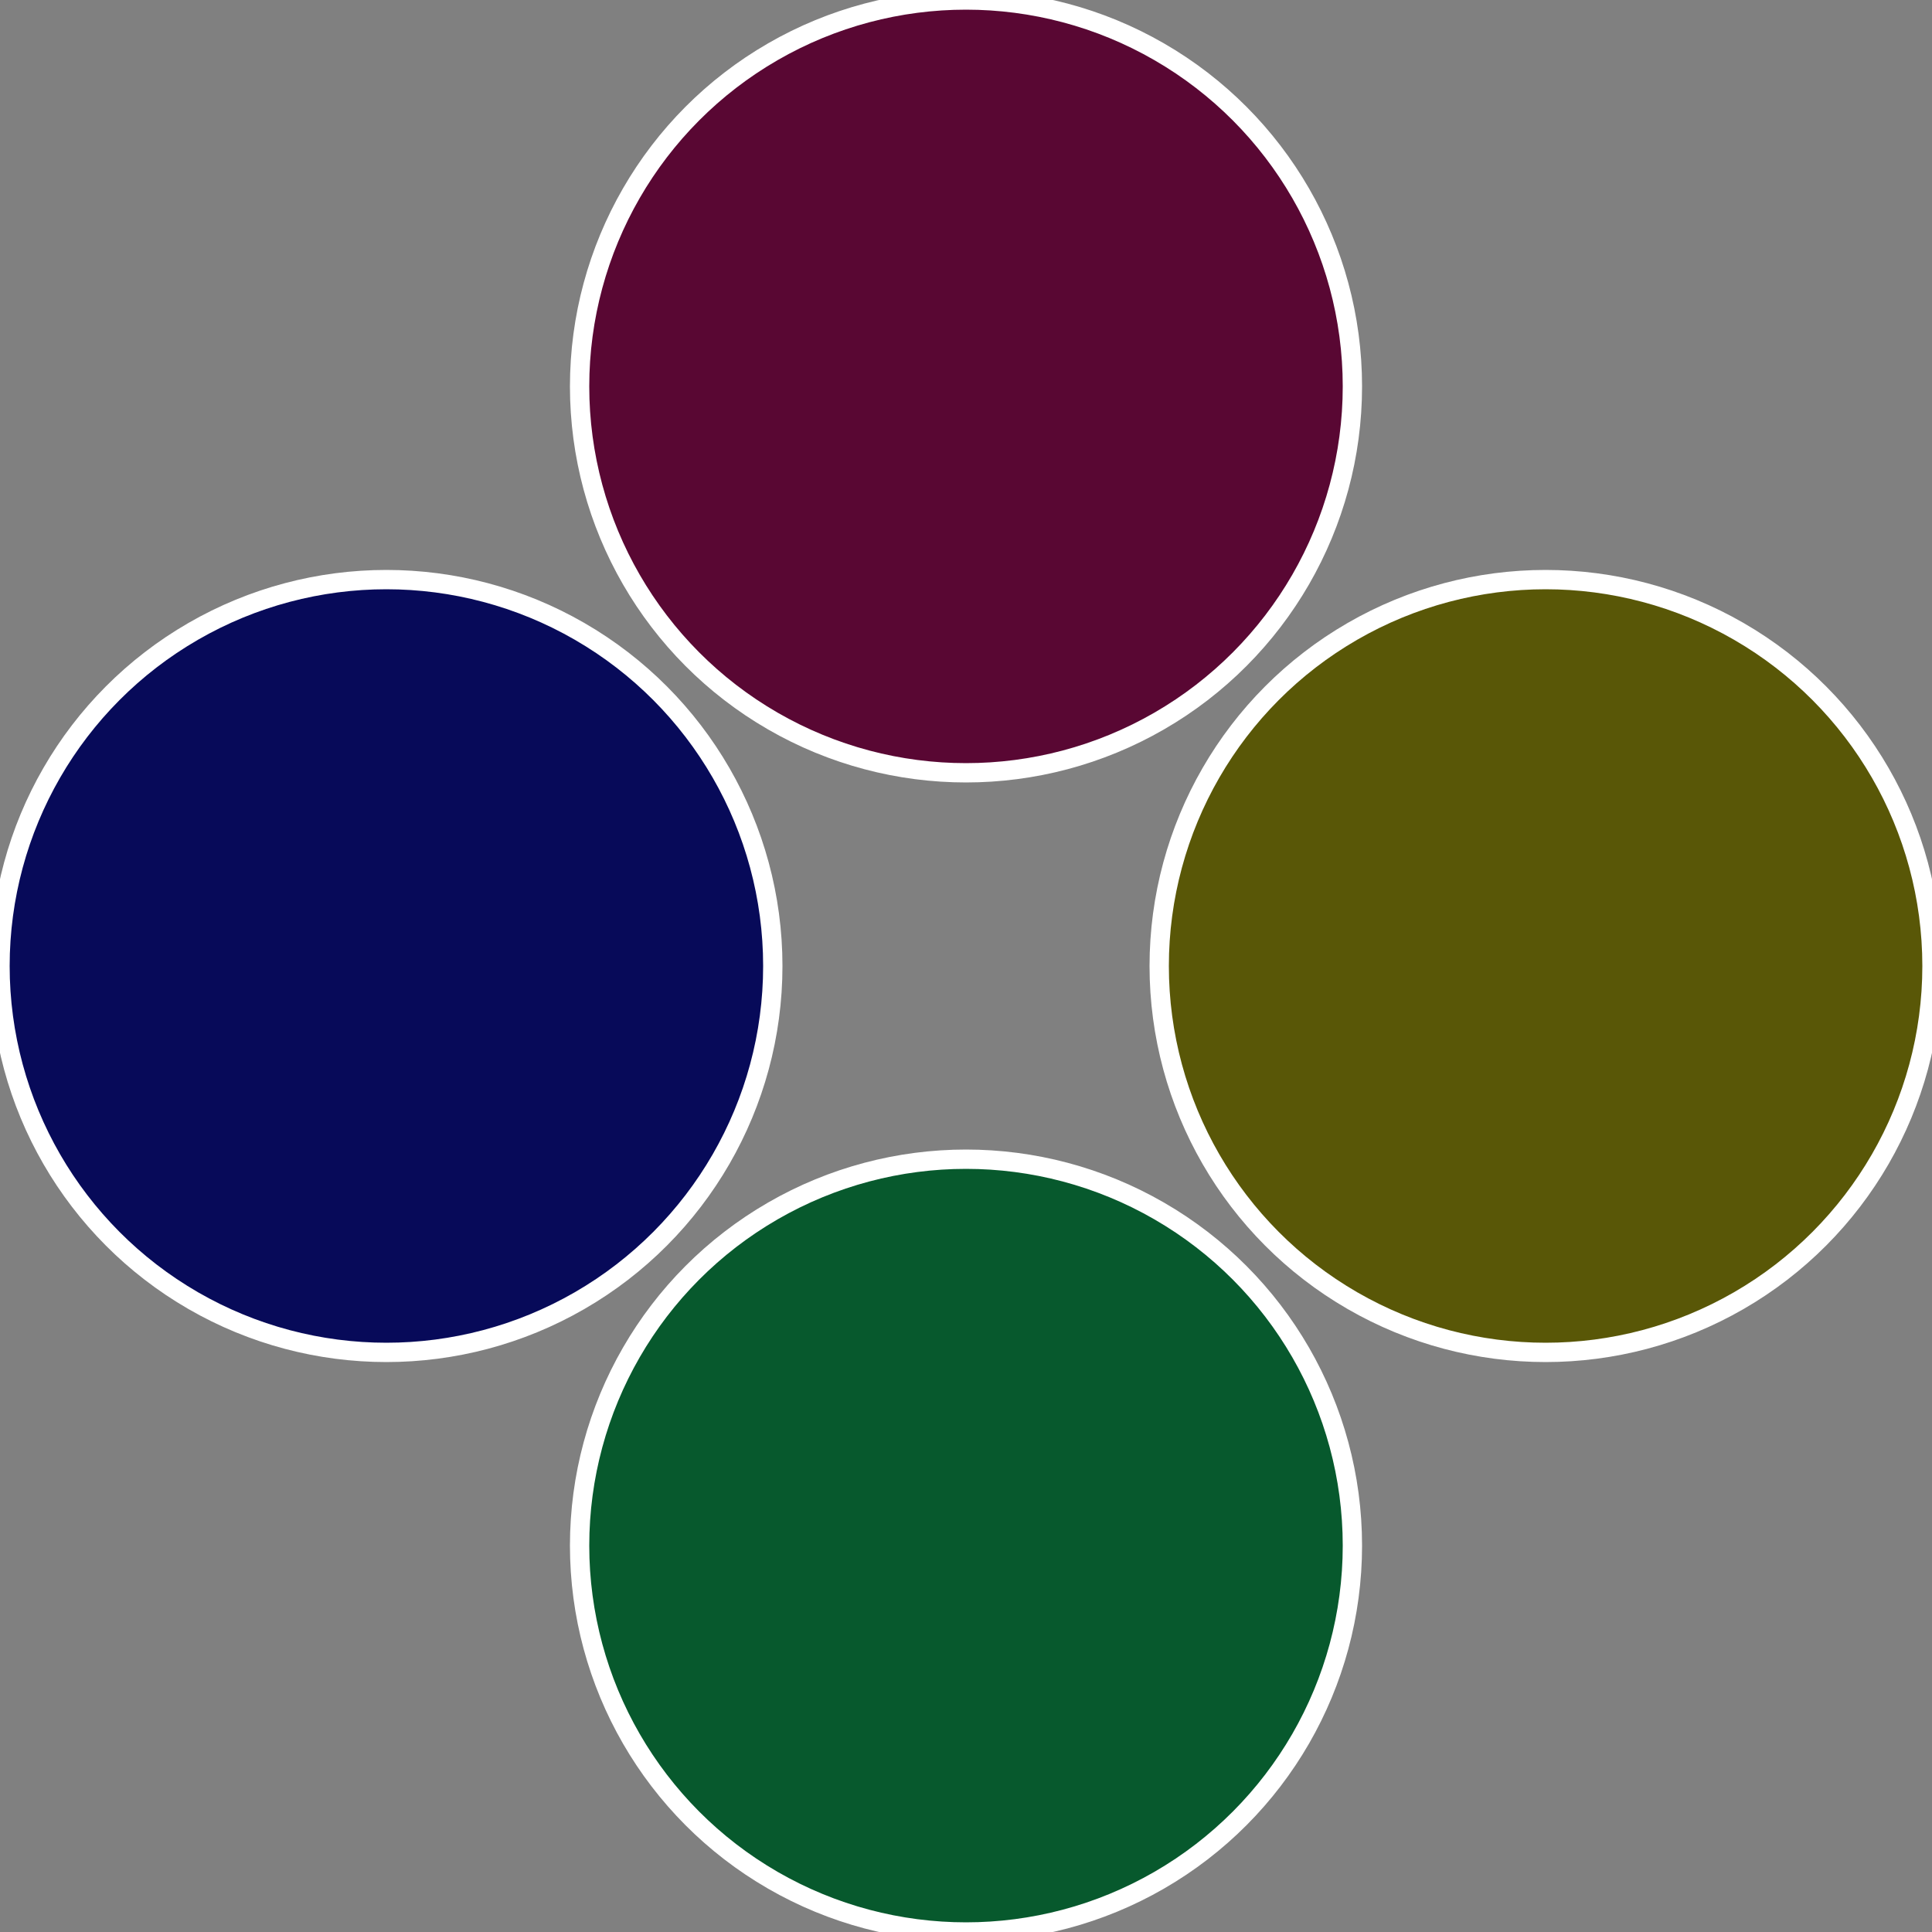
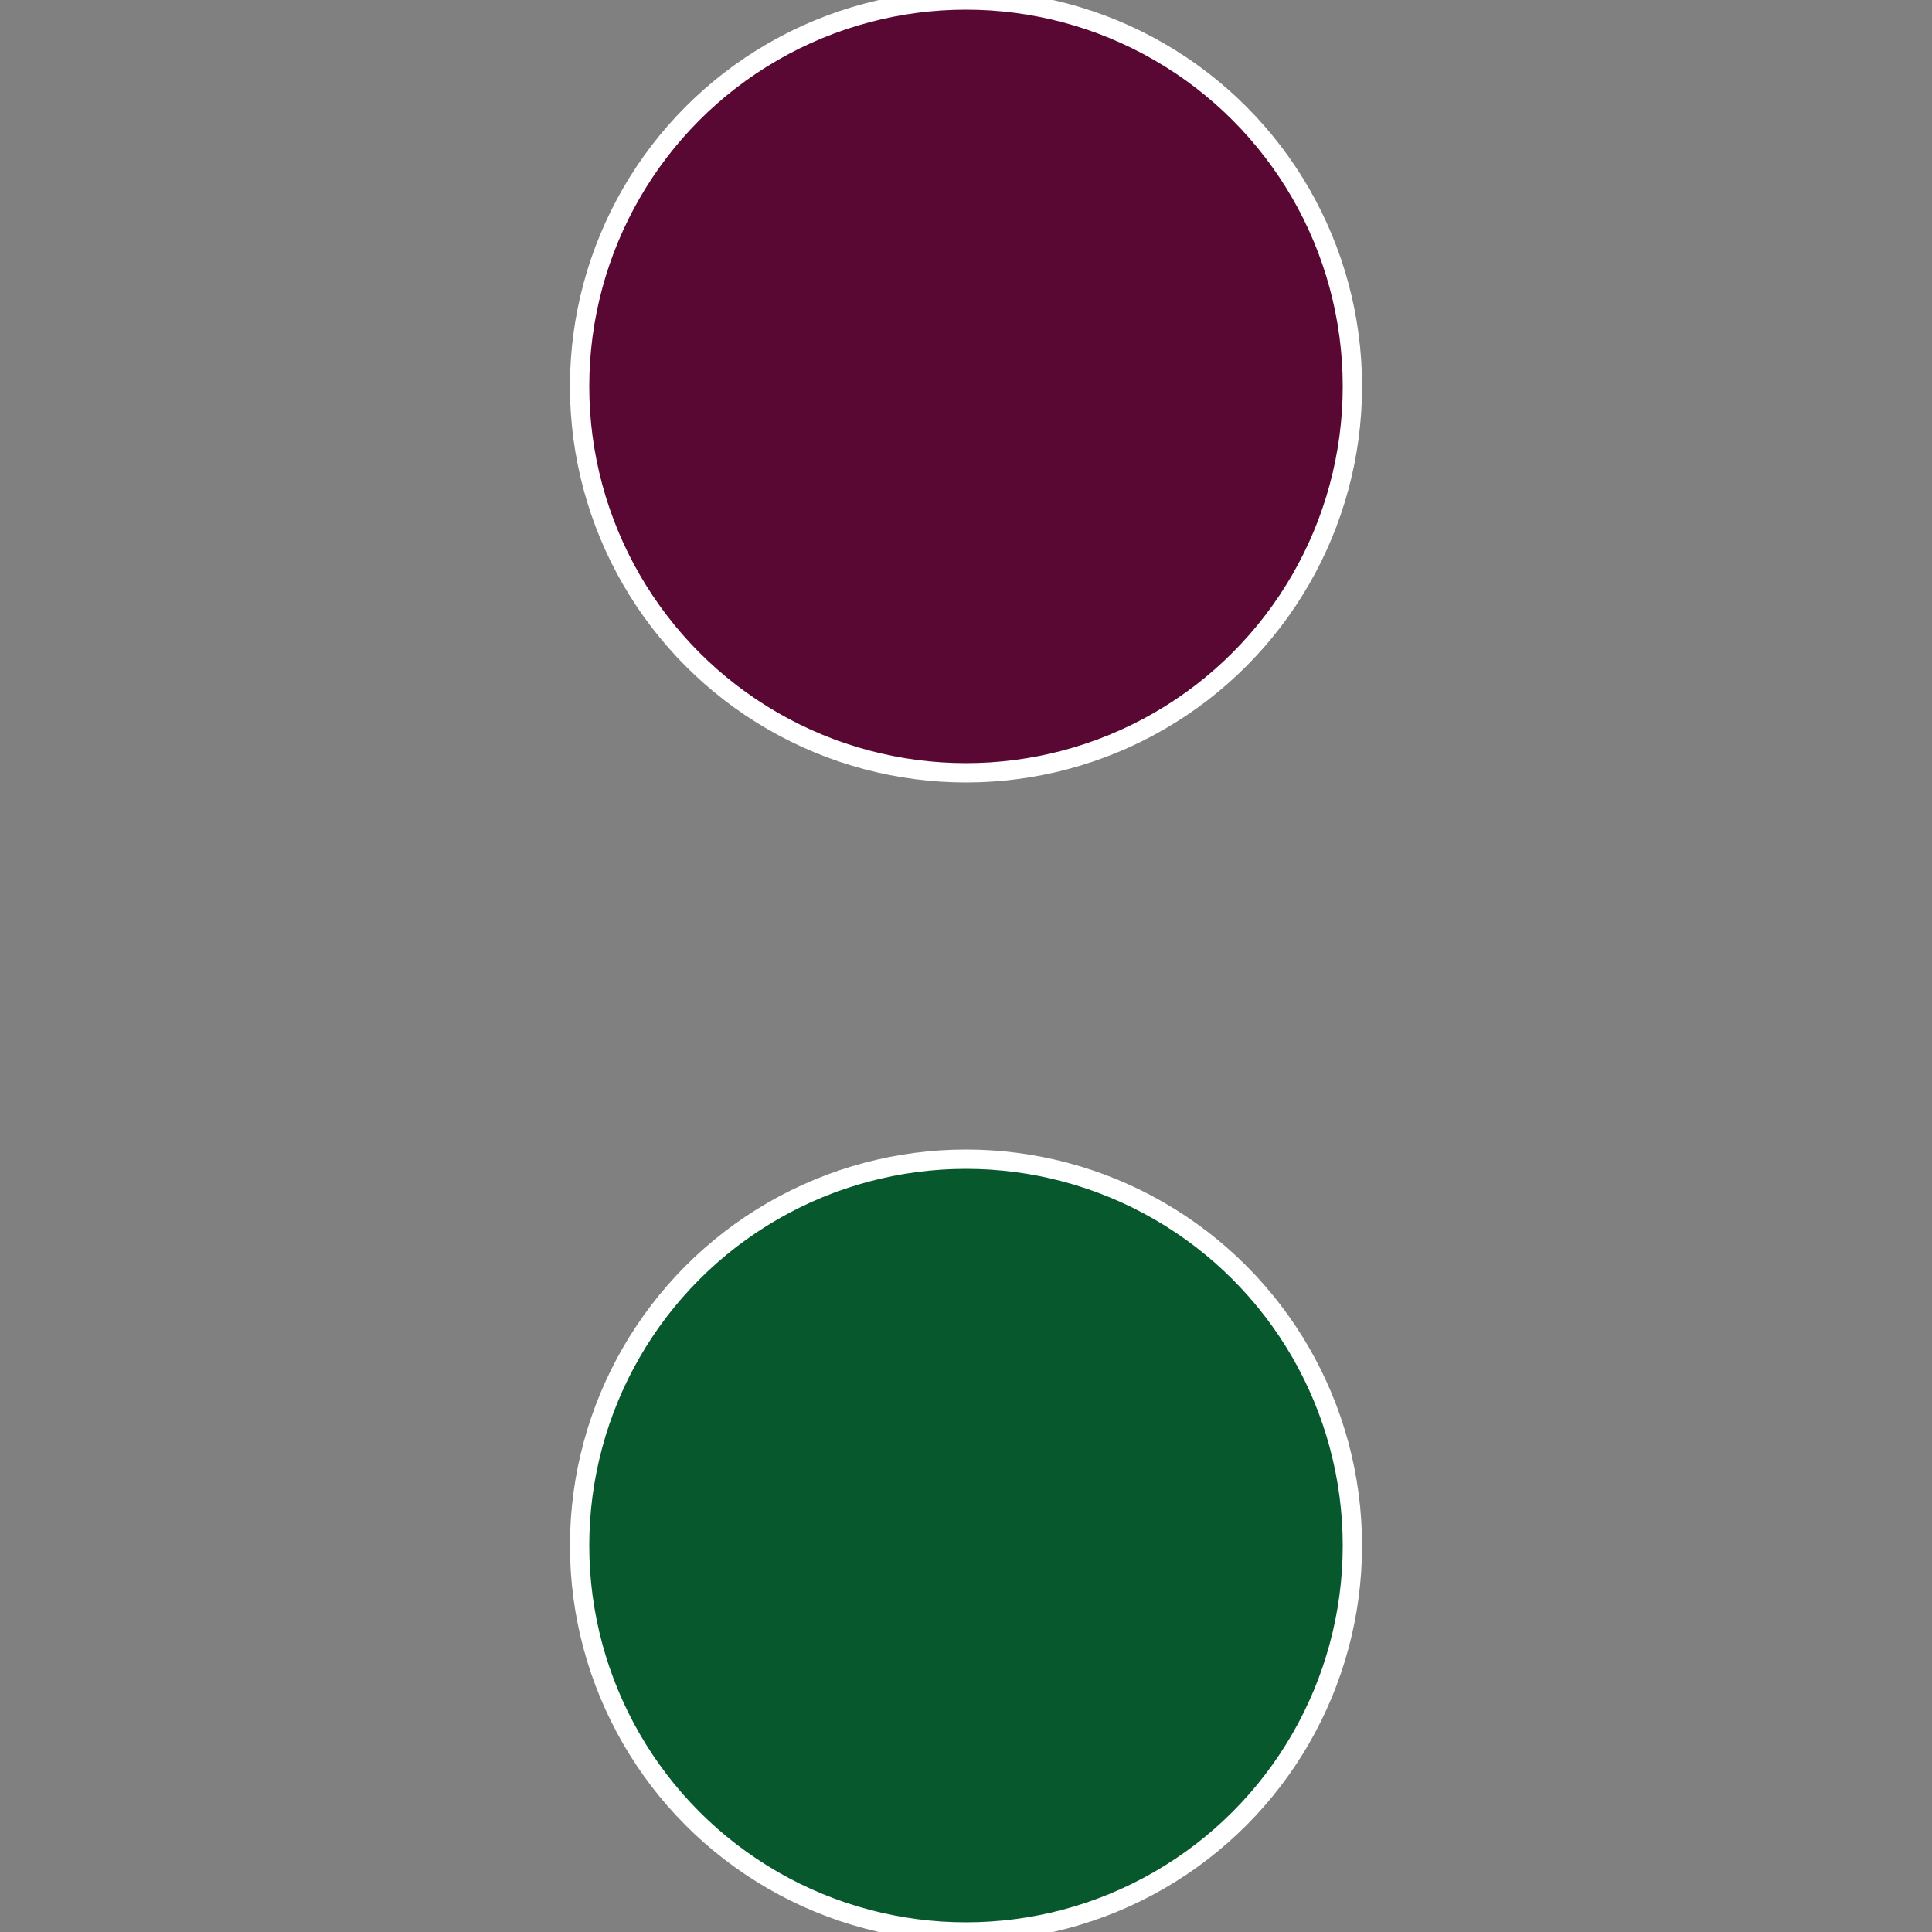
<svg xmlns="http://www.w3.org/2000/svg" width="500" height="500" viewBox="-1 -1 2 2">
  <rect x="-1" y="-1" width="2" height="2" fill="#808080" stroke="none" />
-   <circle cx="0.6" cy="0" r="0.4" fill="#595707" stroke="#fff" stroke-width="1%" />
  <circle cx="3.6739403974421E-17" cy="0.6" r="0.4" fill="#07592d" stroke="#fff" stroke-width="1%" />
-   <circle cx="-0.6" cy="7.3478807948841E-17" r="0.4" fill="#070a59" stroke="#fff" stroke-width="1%" />
  <circle cx="-1.1021821192326E-16" cy="-0.6" r="0.4" fill="#590733" stroke="#fff" stroke-width="1%" />
</svg>